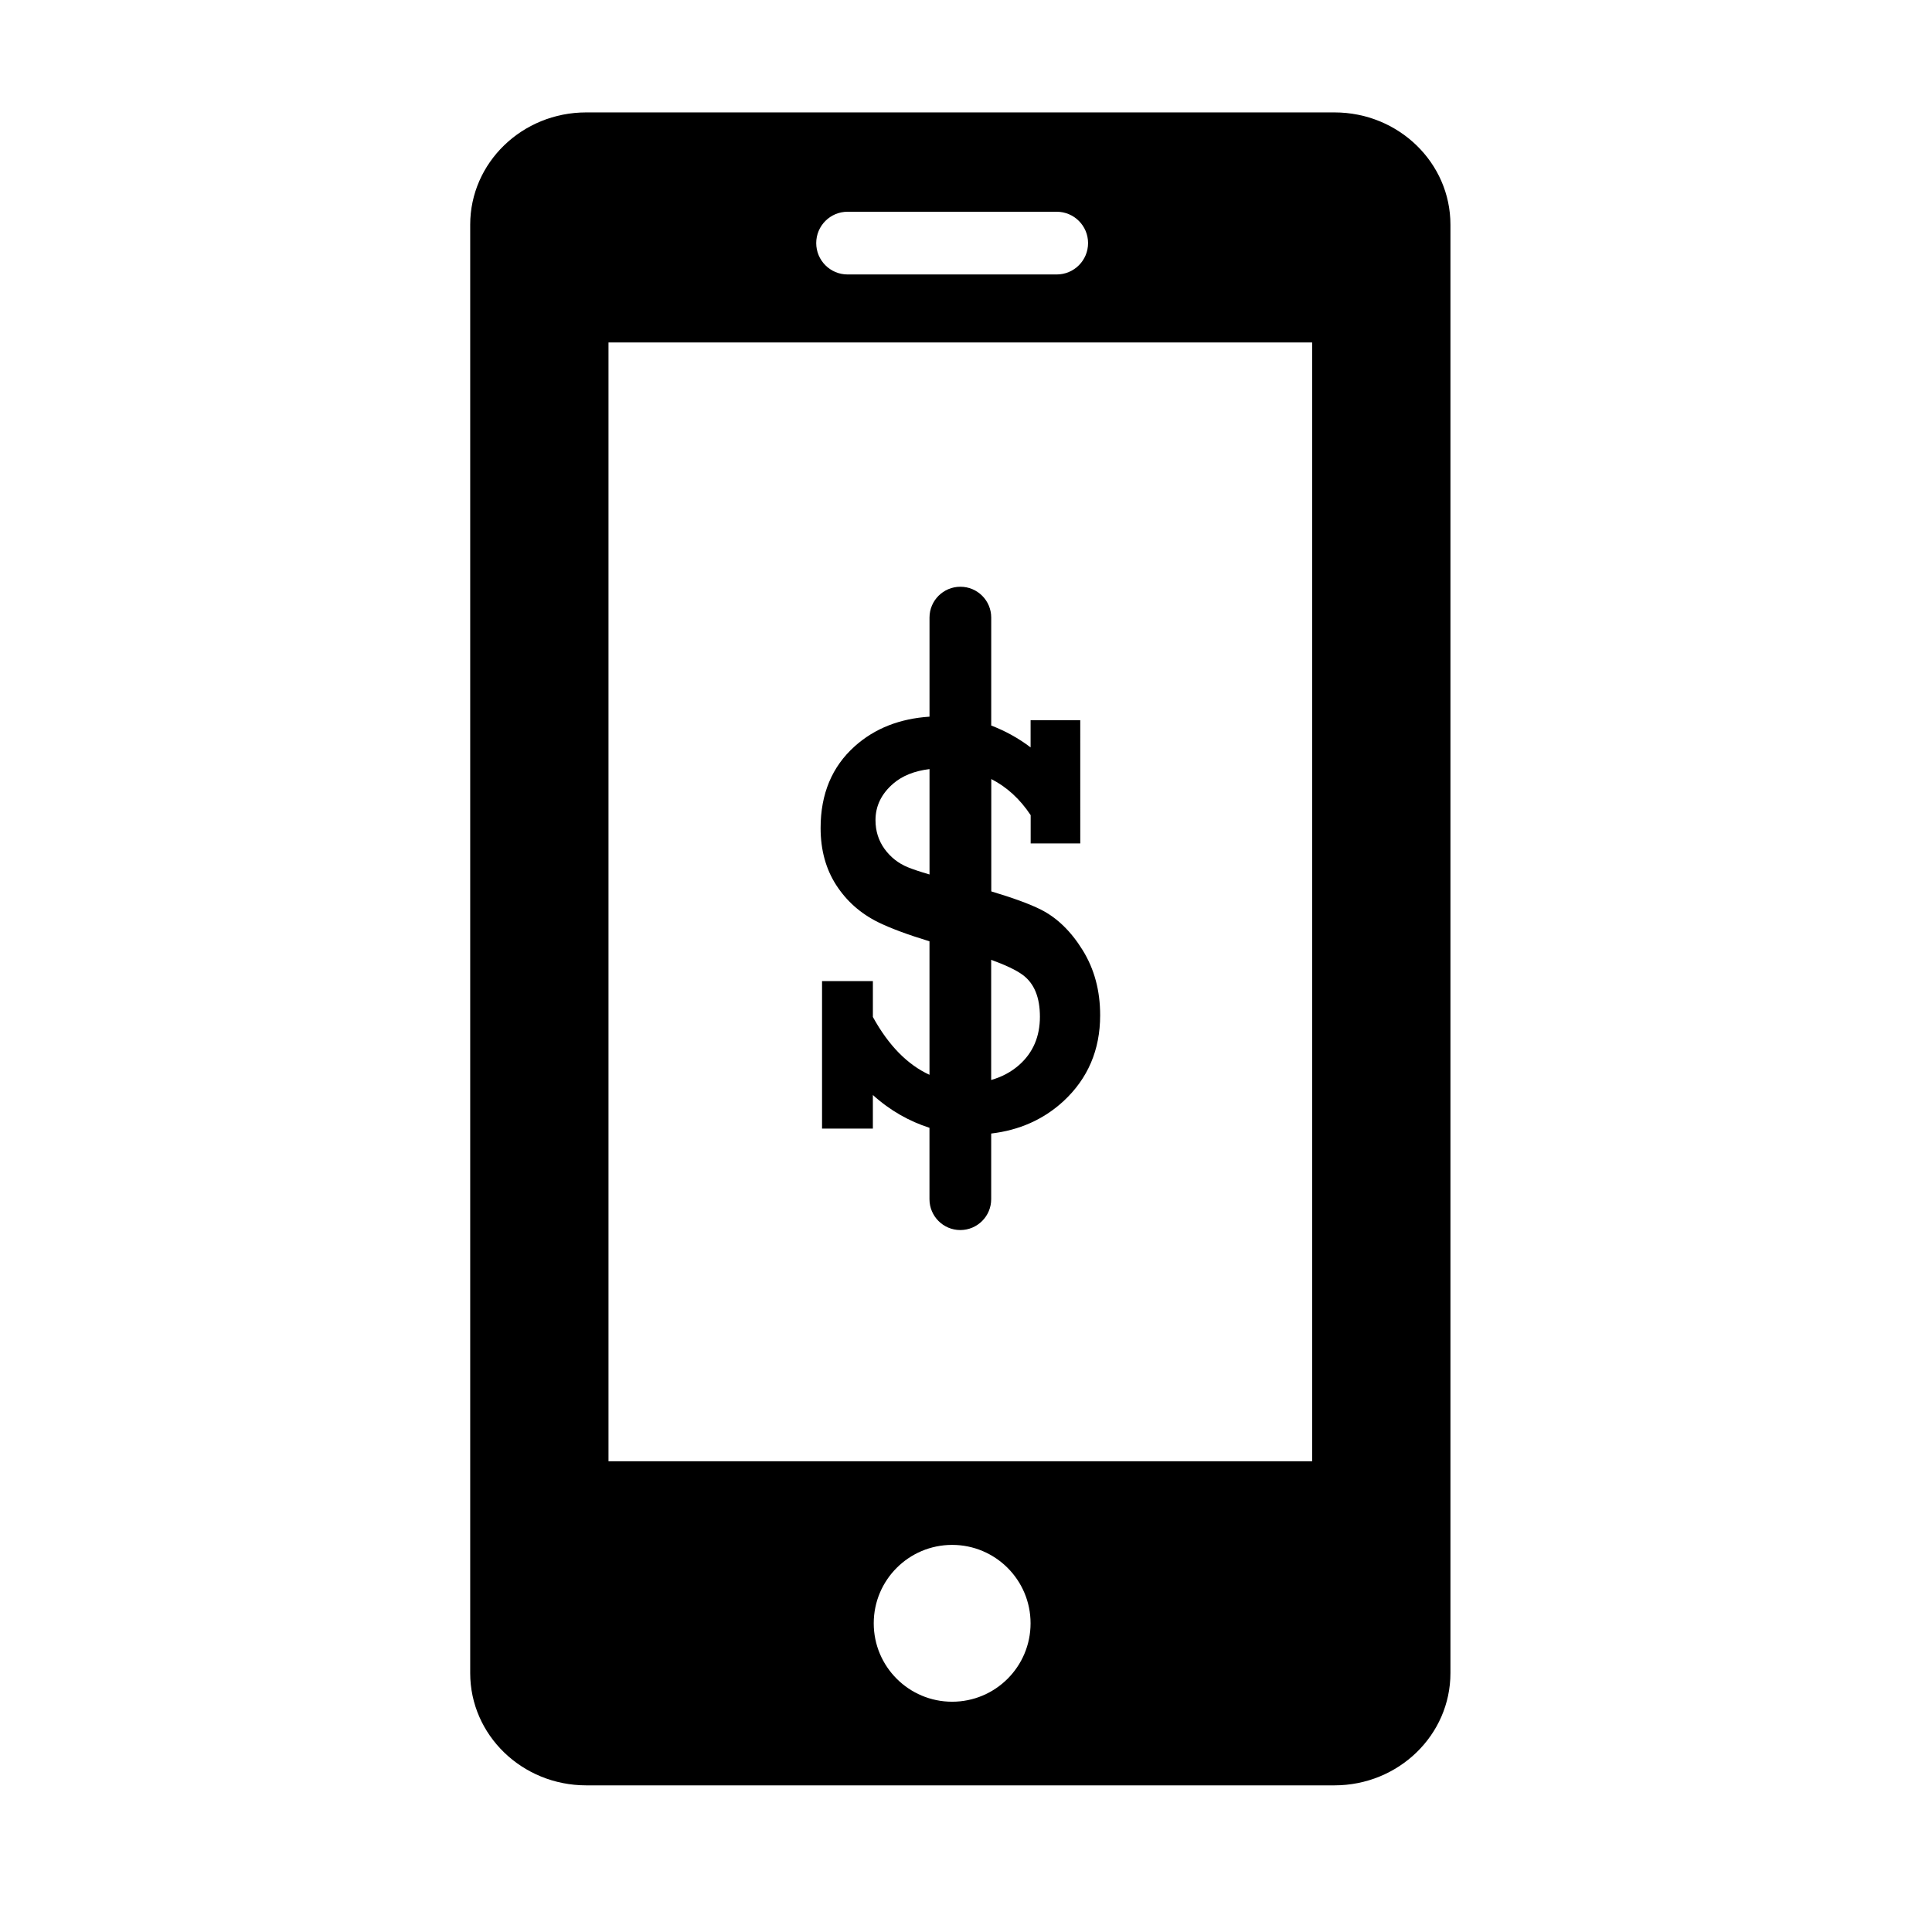
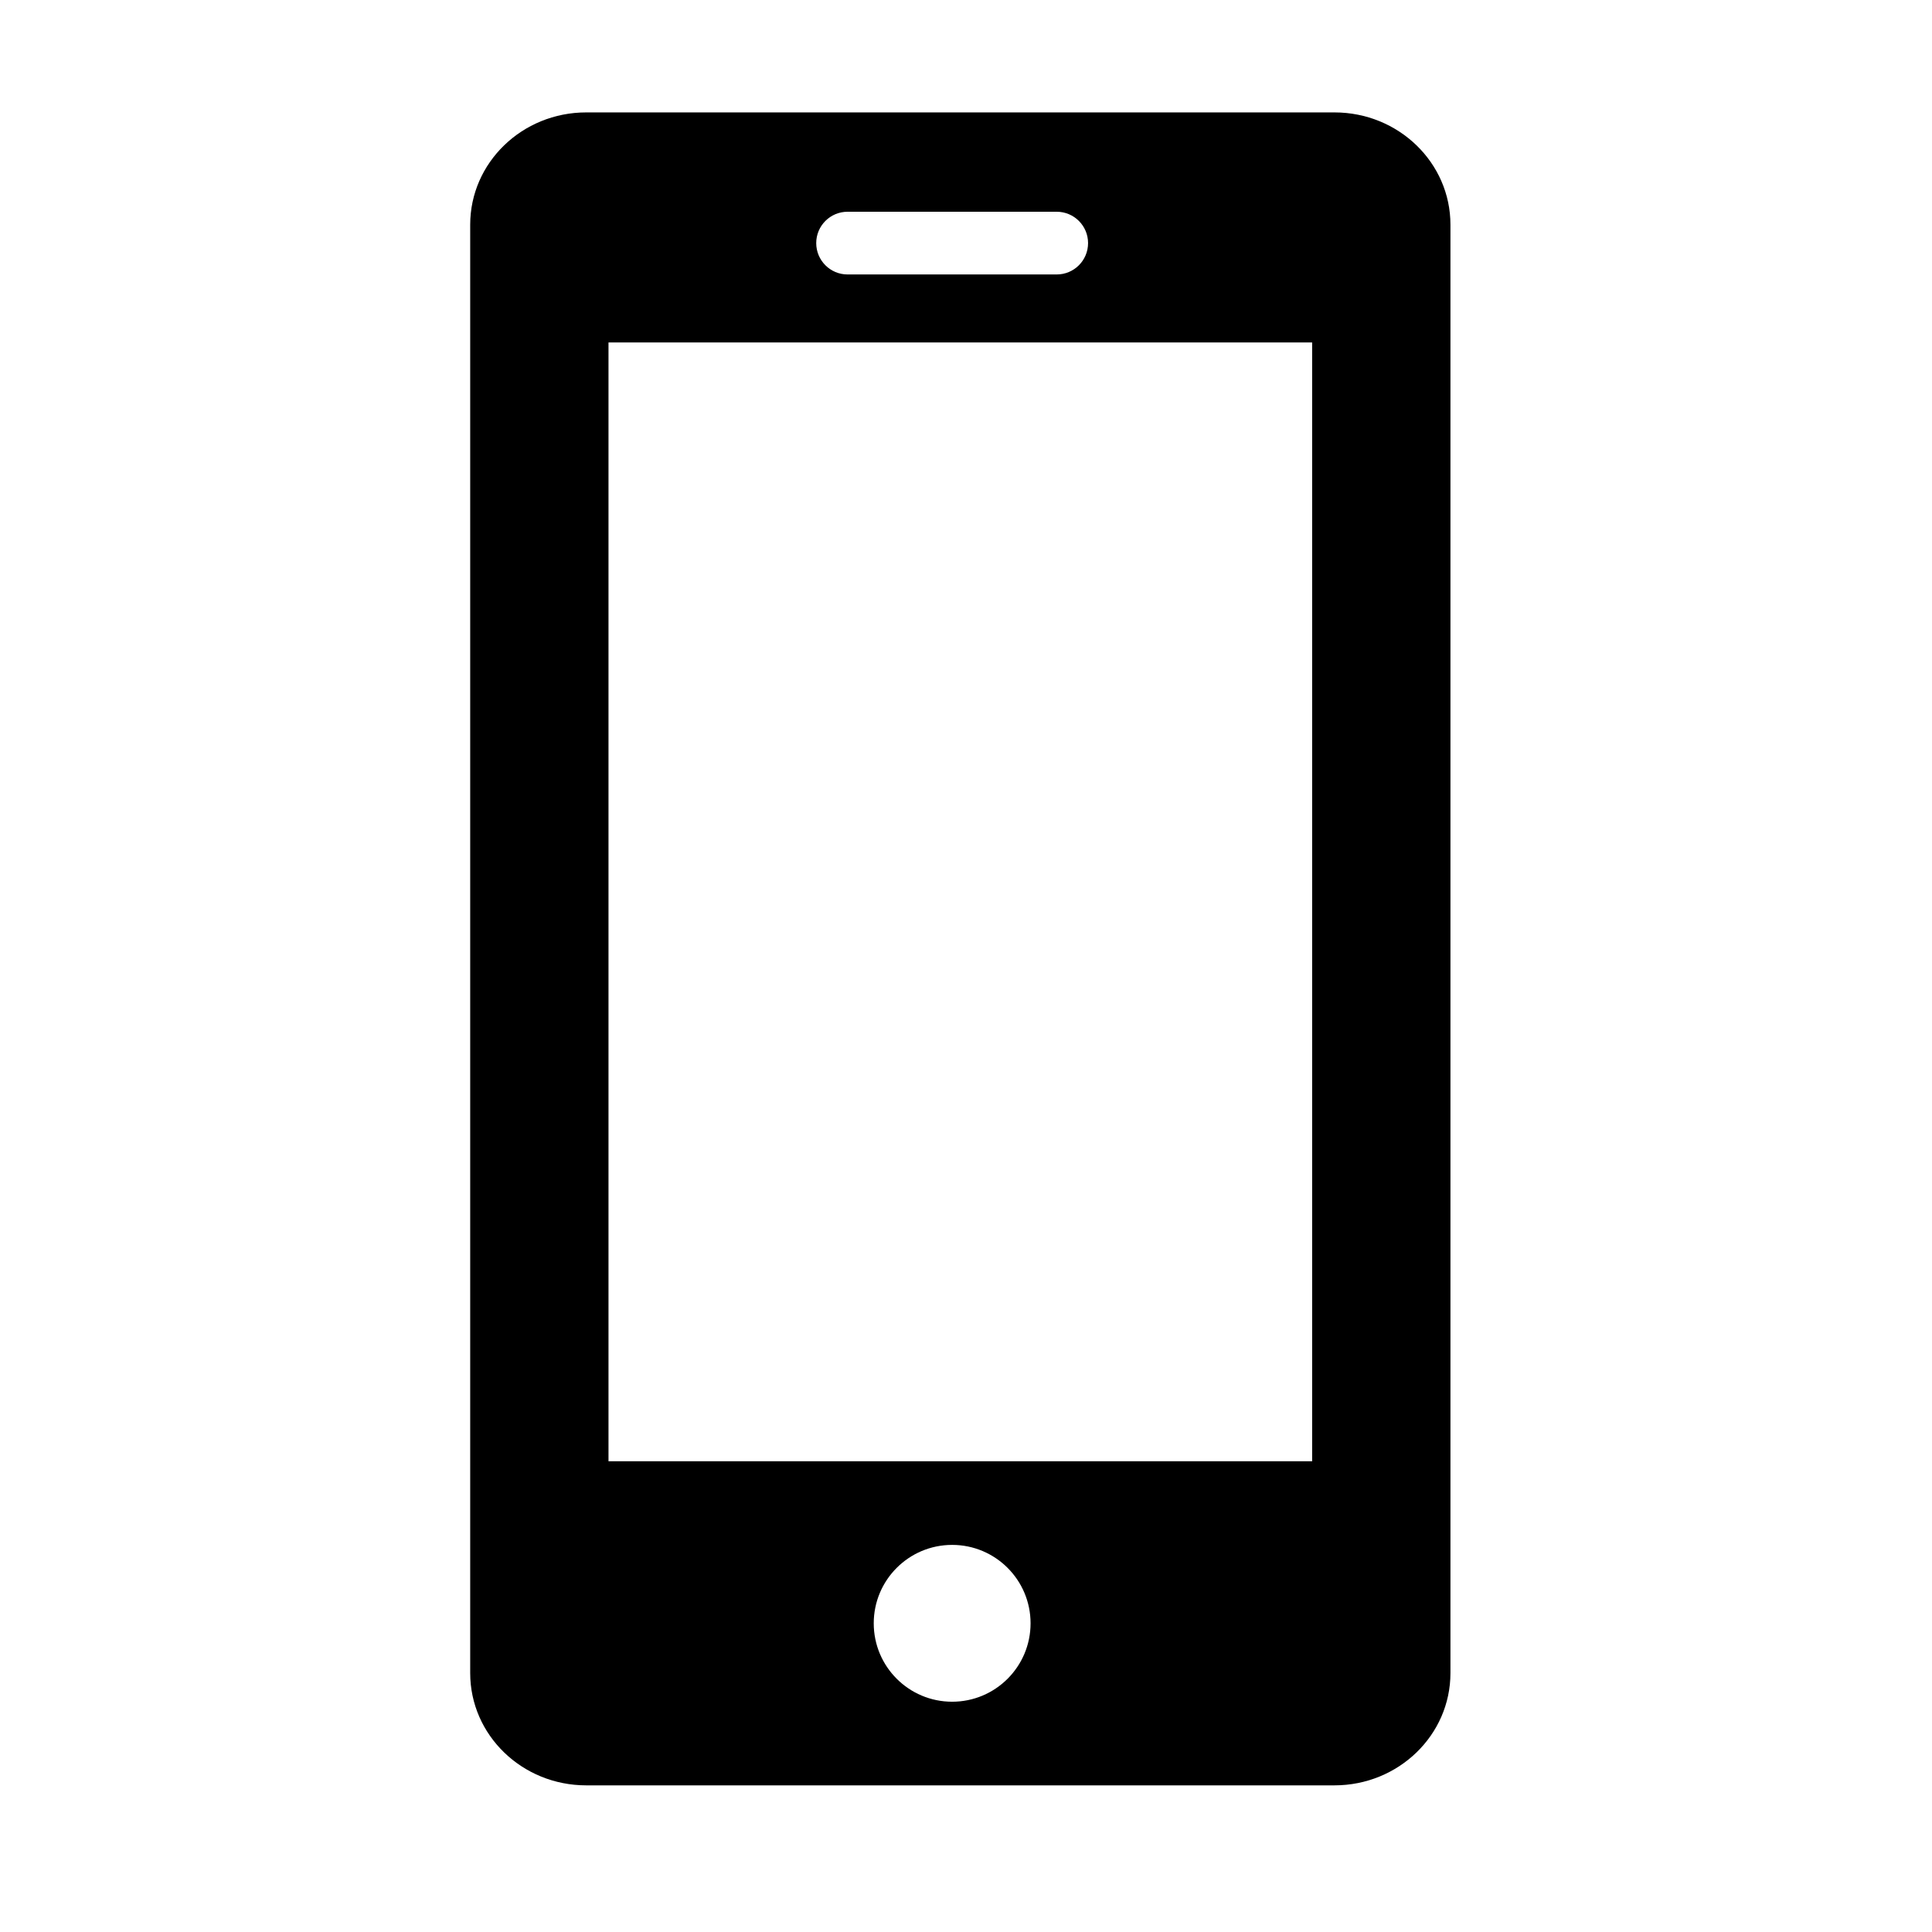
<svg xmlns="http://www.w3.org/2000/svg" fill="#000000" width="800px" height="800px" version="1.1" viewBox="144 144 512 512">
  <g>
    <path d="m497.65 173.79h-198.3c-16.977 0-30.742 13.324-30.742 29.754v383.84c0 16.438 13.766 29.754 30.742 29.754h198.29c16.977 0 30.742-13.32 30.742-29.754v-383.84c0-16.434-13.758-29.754-30.734-29.754zm-129.03 26.324h55.418c4.59 0 8.312 3.719 8.312 8.309 0 4.594-3.723 8.312-8.312 8.312h-55.418c-4.594 0-8.312-3.719-8.312-8.312 0-4.59 3.719-8.309 8.312-8.309zm27.711 394.86c-11.477 0-20.781-9.301-20.781-20.781 0-11.477 9.305-20.781 20.781-20.781 11.477 0 20.781 9.305 20.781 20.781 0 11.48-9.305 20.781-20.781 20.781zm95.398-63.727h-186.47v-296.49h186.47z" />
-     <path d="m376.71 388.39c3.281 1.617 7.859 3.309 13.613 5.066v35.379c-5.824-2.68-10.844-7.766-15-15.324v-9.516h-13.473v39.09h13.469v-8.898c4.637 4.188 9.68 6.973 15 8.691v18.922c0 4.516 3.668 8.176 8.172 8.176 4.516 0 8.184-3.668 8.184-8.176v-17.402c7.391-0.875 13.809-3.664 19.156-8.574 6.465-5.996 9.719-13.578 9.719-22.754 0.012-6.539-1.543-12.281-4.644-17.289-3.094-4.996-6.797-8.574-11.062-10.727-3.047-1.535-7.488-3.129-13.145-4.828v-29.77c4.051 2.066 7.551 5.215 10.438 9.566v7.5h13.145l-0.004-32.664h-13.16v7.203c-3.344-2.535-6.836-4.41-10.434-5.789v-28.605c0-4.523-3.656-8.176-8.172-8.176-4.516 0-8.184 3.652-8.184 8.176v26.254c-7.82 0.516-14.473 3.055-19.84 7.871-6.004 5.394-9.02 12.605-9.02 21.633 0 5.828 1.391 10.871 4.137 15.129 2.758 4.262 6.461 7.539 11.105 9.836zm29.961 9.973c3.723 1.352 6.613 2.691 8.418 4.039 3.012 2.258 4.5 5.93 4.5 11.035 0 5.266-1.828 9.527-5.492 12.781-2.188 1.926-4.672 3.203-7.426 3.988zm-25.926-46.723c2.398-2.066 5.606-3.336 9.586-3.824v27.926h-0.012c-2.559-0.75-4.508-1.406-5.785-1.934-2.492-1.031-4.519-2.641-6.121-4.828-1.586-2.207-2.398-4.742-2.398-7.637 0.004-3.758 1.578-7 4.731-9.703z" />
  </g>
</svg>